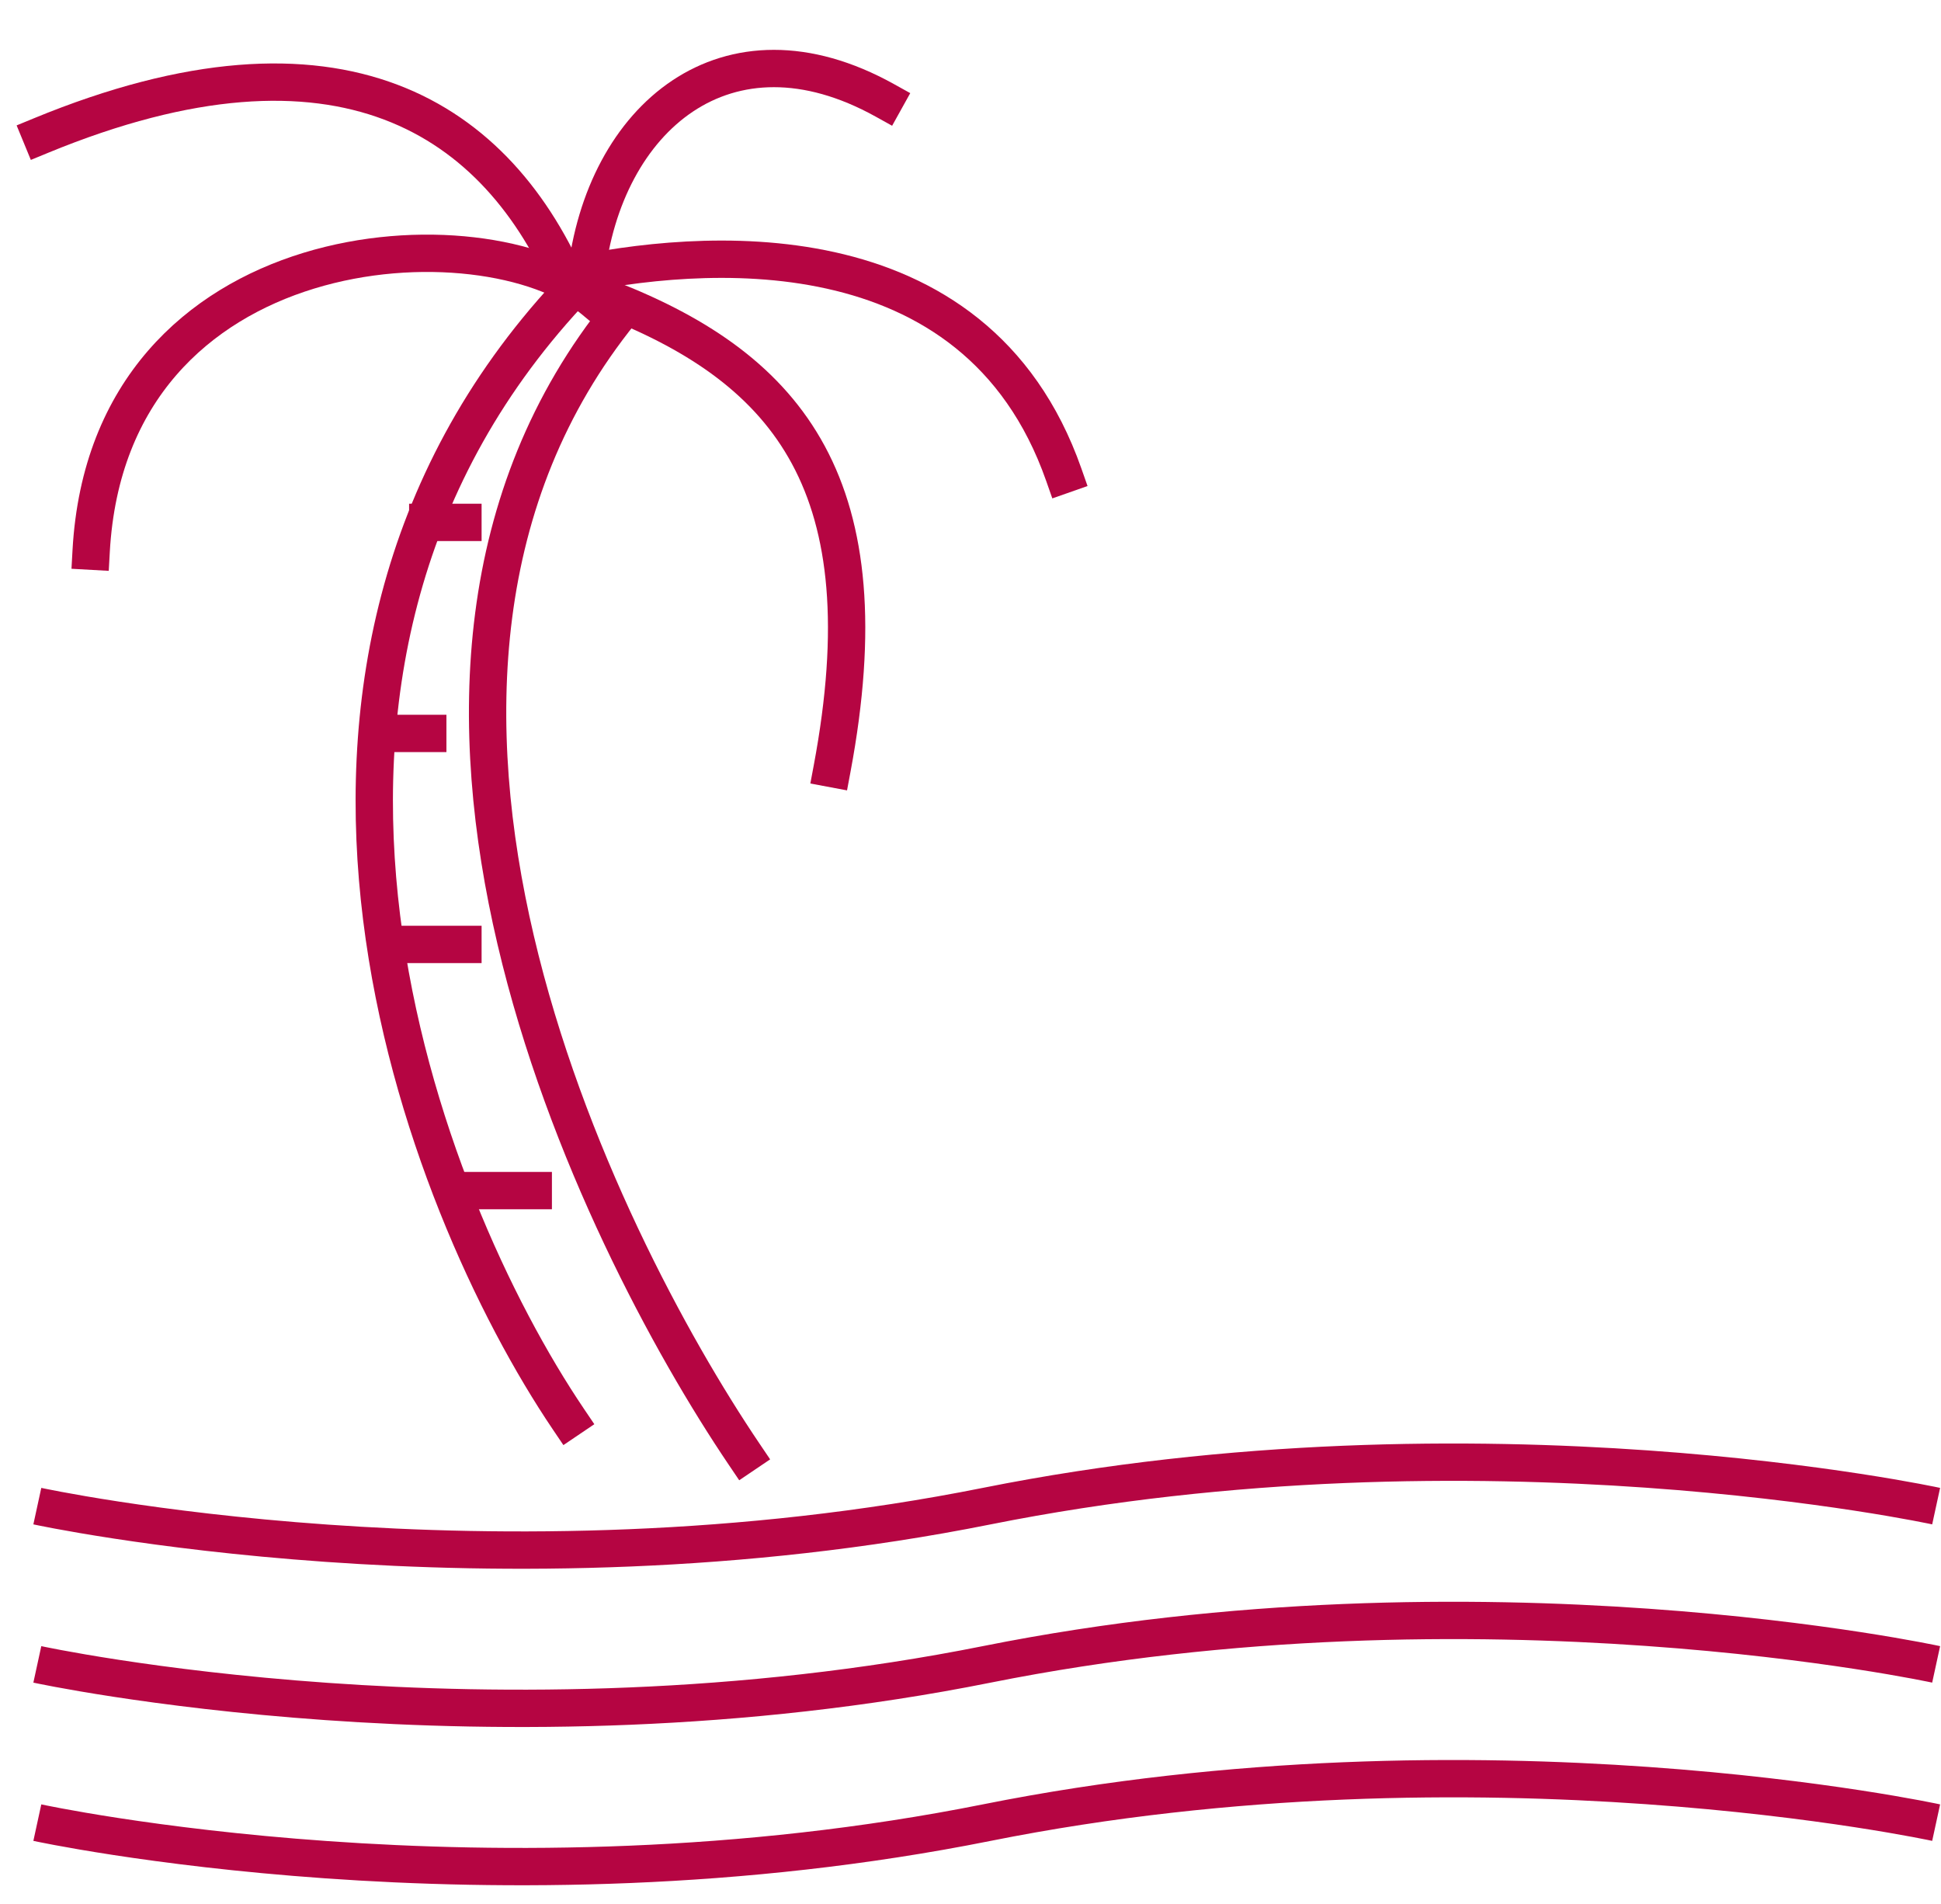
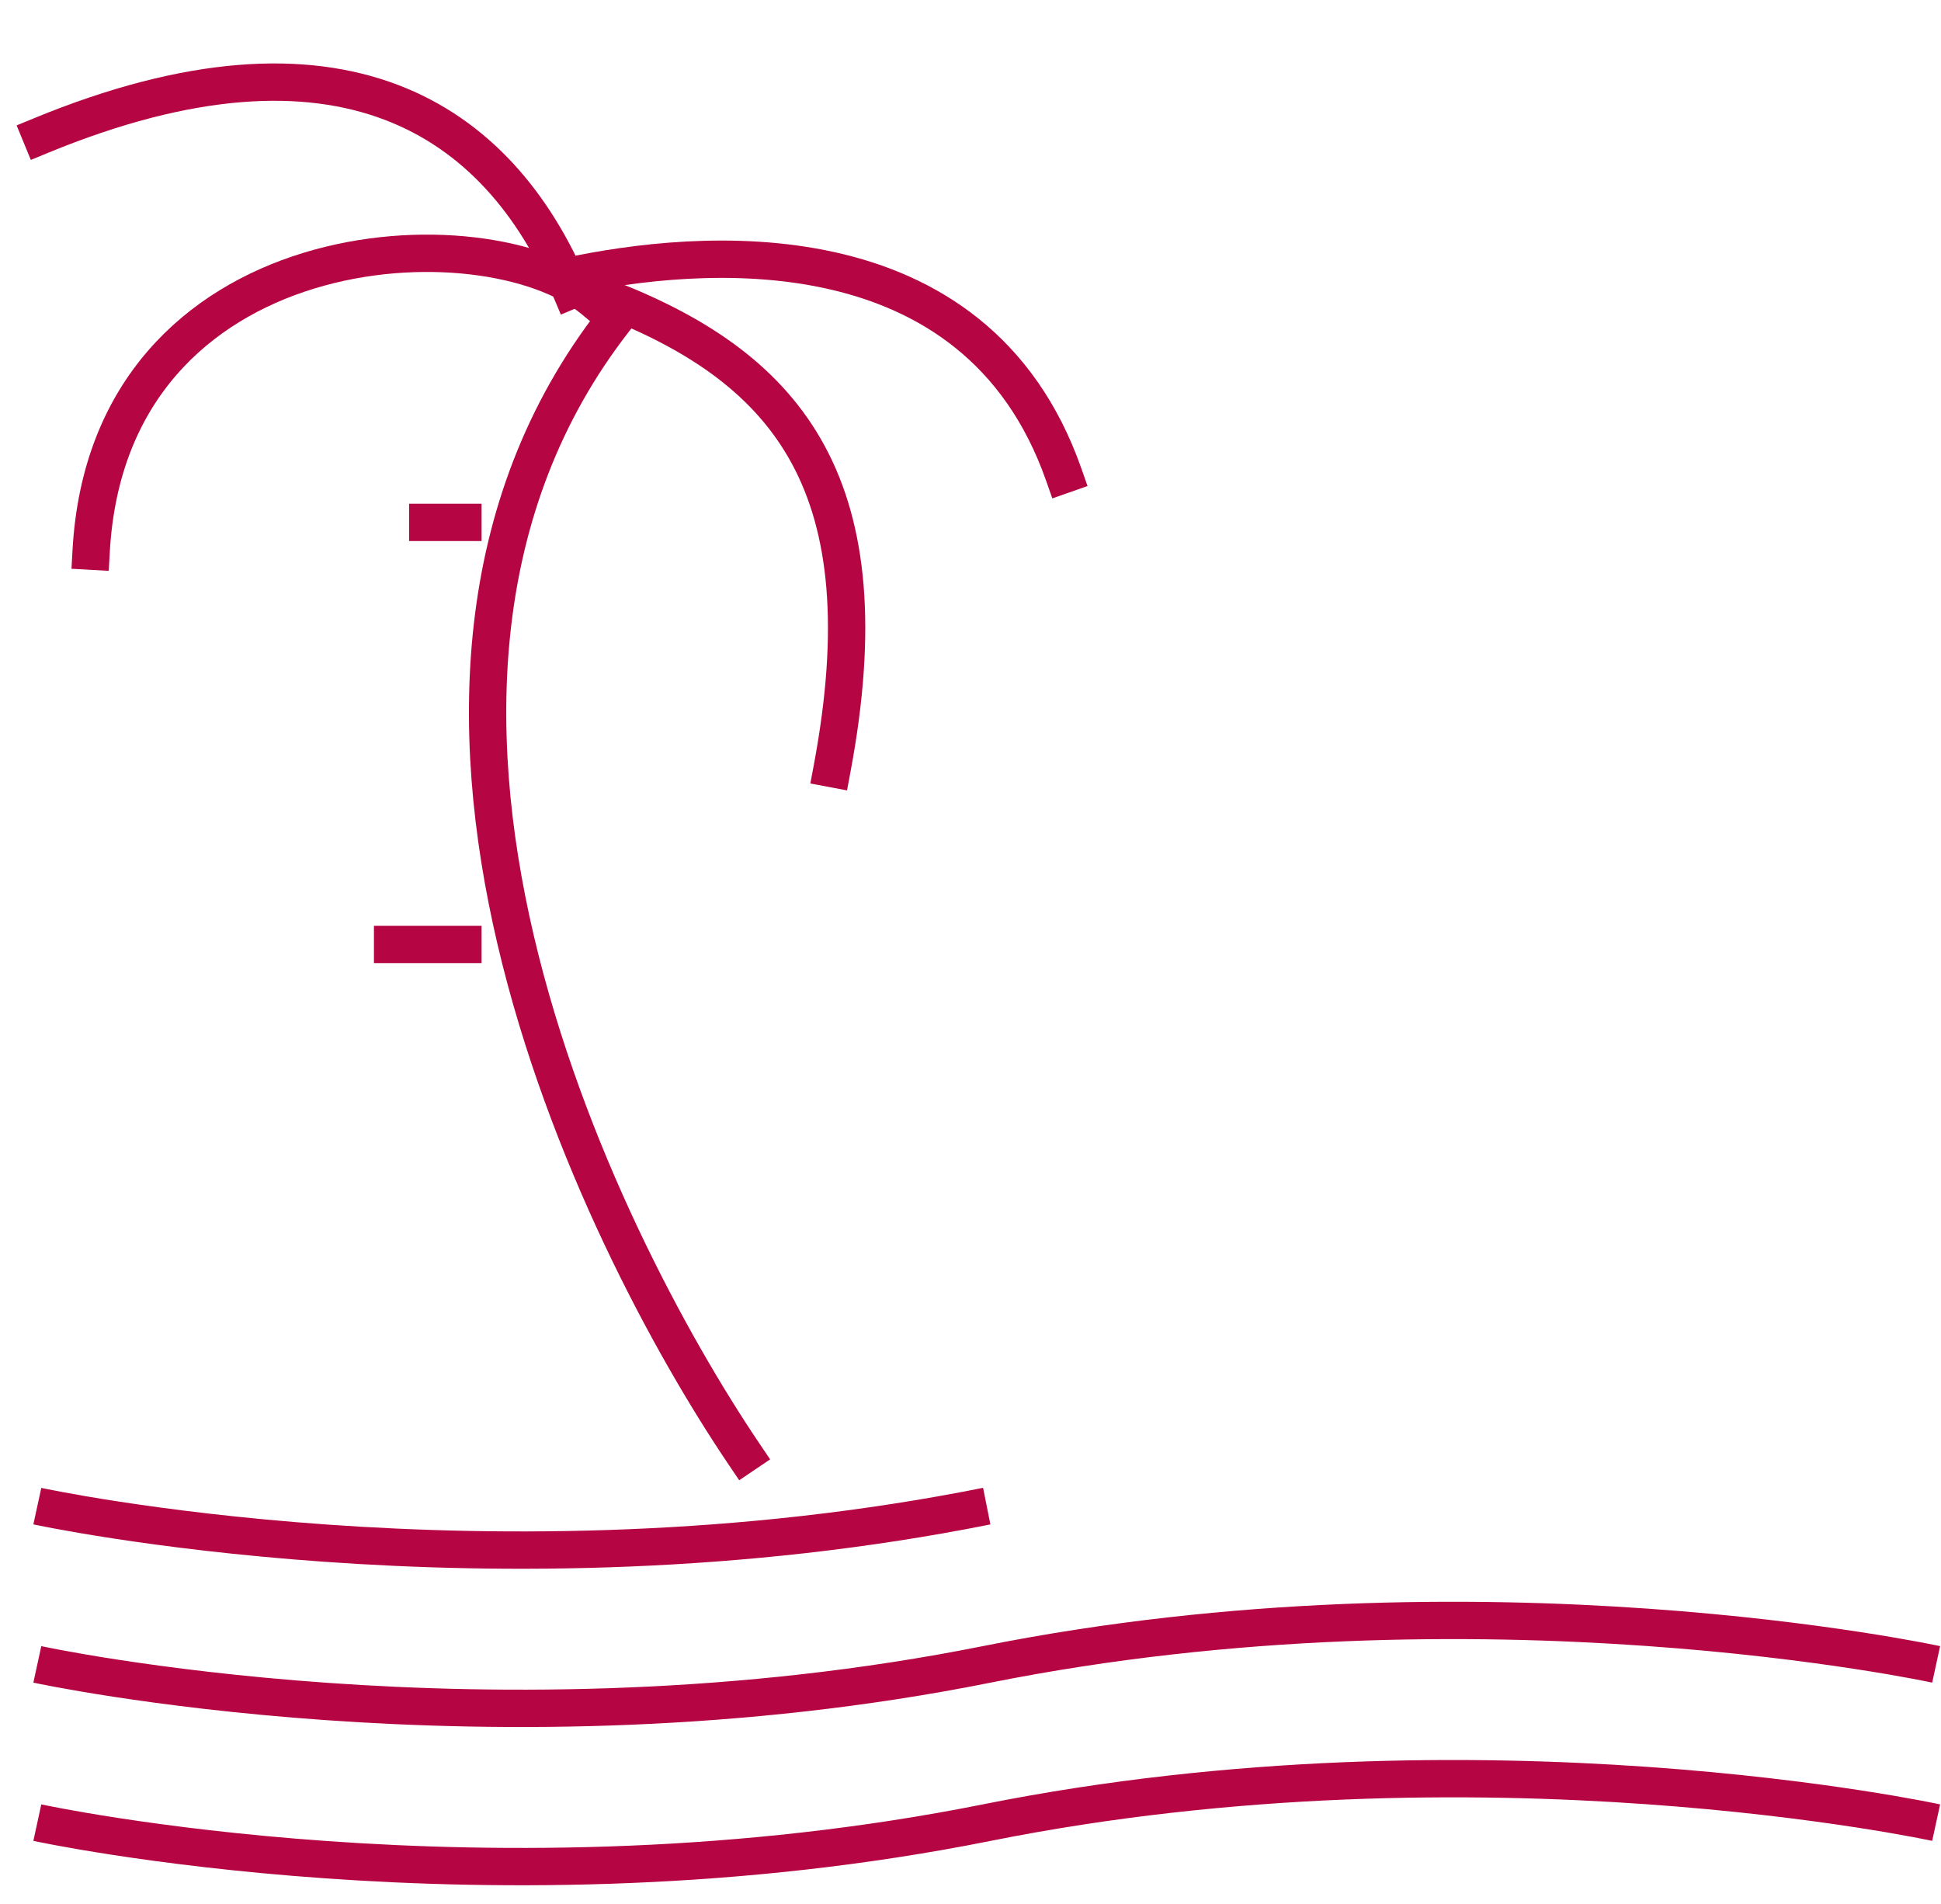
<svg xmlns="http://www.w3.org/2000/svg" width="52" height="51" viewBox="0 0 52 51" fill="none">
-   <path d="M1 40.344C1 40.344 13.188 42.994 26.435 40.344C39.682 37.695 51.87 40.344 51.87 40.344" stroke="#B50542" />
+   <path d="M1 40.344C1 40.344 13.188 42.994 26.435 40.344" stroke="#B50542" />
  <path d="M1 44.583C1 44.583 13.188 47.233 26.435 44.583C39.682 41.934 51.87 44.583 51.87 44.583" stroke="#B50542" />
  <path d="M1 48.822C1 48.822 13.188 51.472 26.435 48.822C39.682 46.173 51.87 48.822 51.87 48.822" stroke="#B50542" />
-   <path d="M15.228 38.015C11.303 32.206 5.808 18.044 15.228 7.87" stroke="#B50542" stroke-linecap="square" />
  <path d="M19.938 38.957C16.013 33.148 8.634 18.233 16.641 8.341" stroke="#B50542" stroke-linecap="square" />
  <path d="M15.904 8.033C13.019 5.629 2.923 6.11 2.442 14.764" stroke="#B50542" stroke-linecap="square" />
  <path d="M15.292 7.772C13.344 3.16 9.105 0.334 1.098 3.631" stroke="#B50542" stroke-linecap="square" />
  <path d="M16.385 8.033C21.157 9.917 23.706 13.051 22.293 20.588" stroke="#B50542" stroke-linecap="square" />
  <path d="M15.228 7.399C18.661 6.665 26.122 5.949 28.498 12.713" stroke="#B50542" stroke-linecap="square" />
-   <path d="M15.699 7.399C16.17 3.16 19.467 0.334 23.706 2.689" stroke="#B50542" stroke-linecap="square" />
  <path d="M11.46 13.993H12.402" stroke="#B50542" stroke-linecap="square" />
-   <path d="M10.518 19.646H11.46" stroke="#B50542" stroke-linecap="square" />
  <path d="M10.518 25.298H12.402" stroke="#B50542" stroke-linecap="square" />
-   <path d="M12.402 31.892H14.286" stroke="#B50542" stroke-linecap="square" />
</svg>